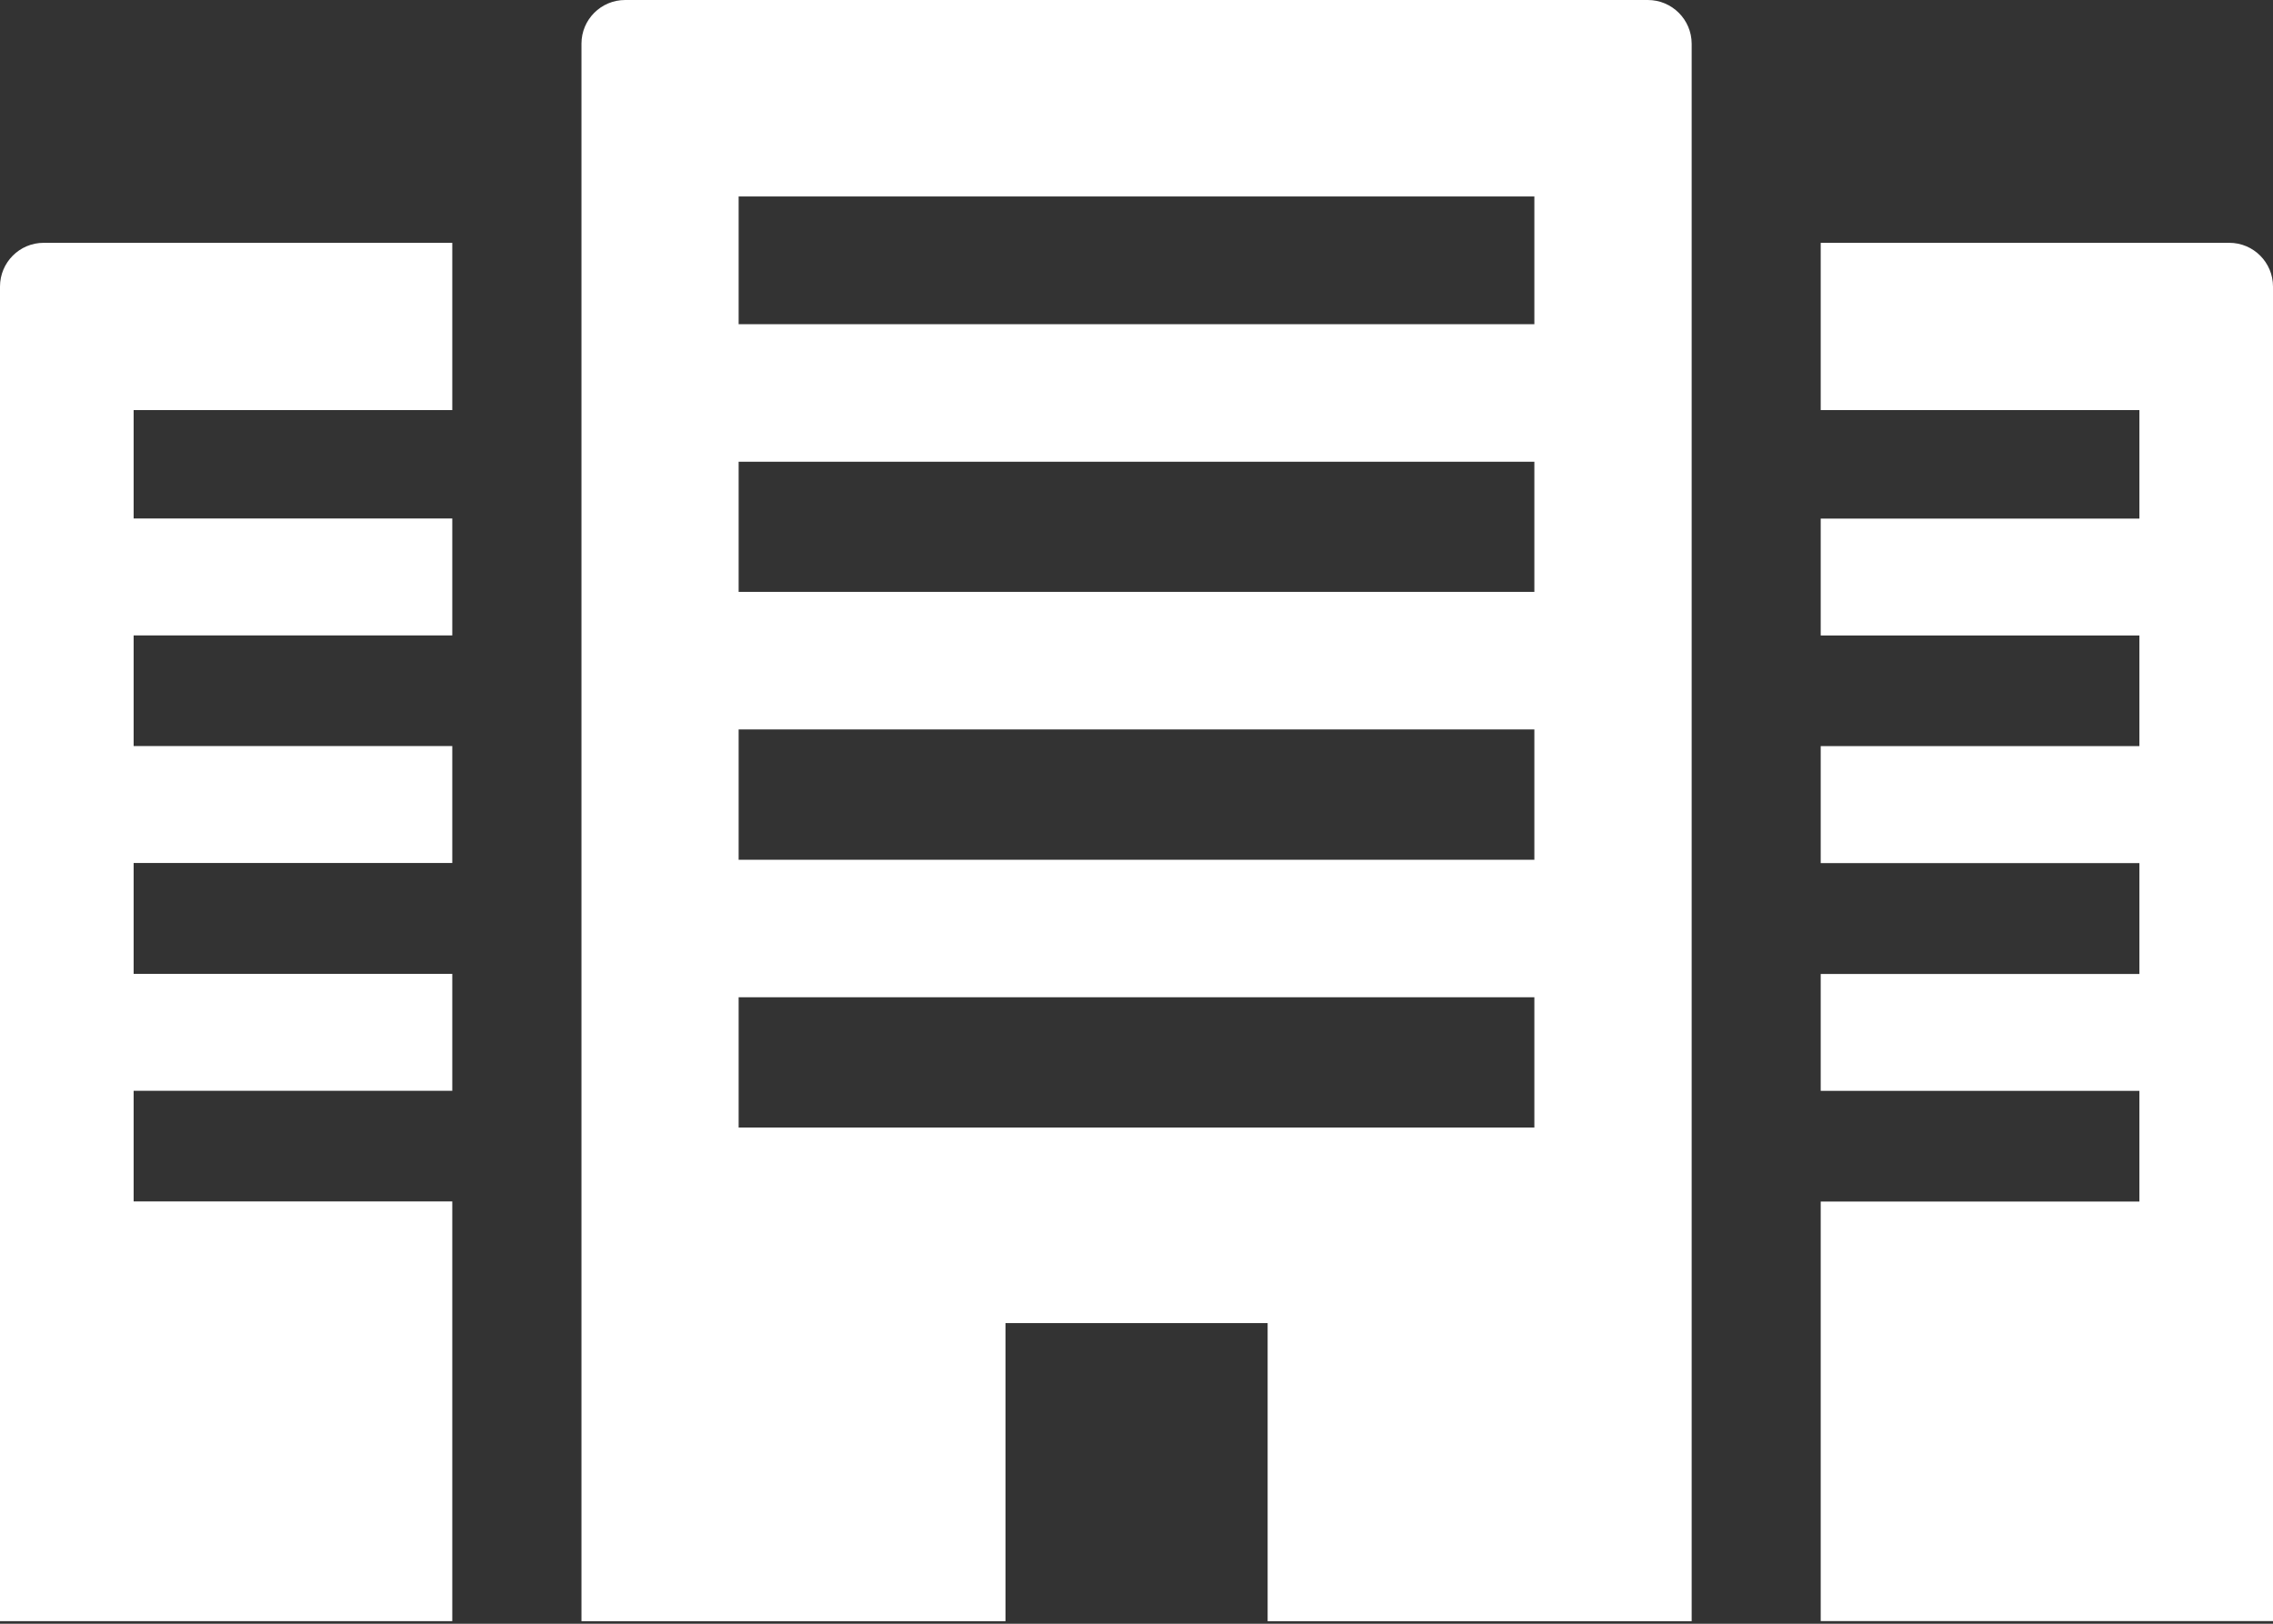
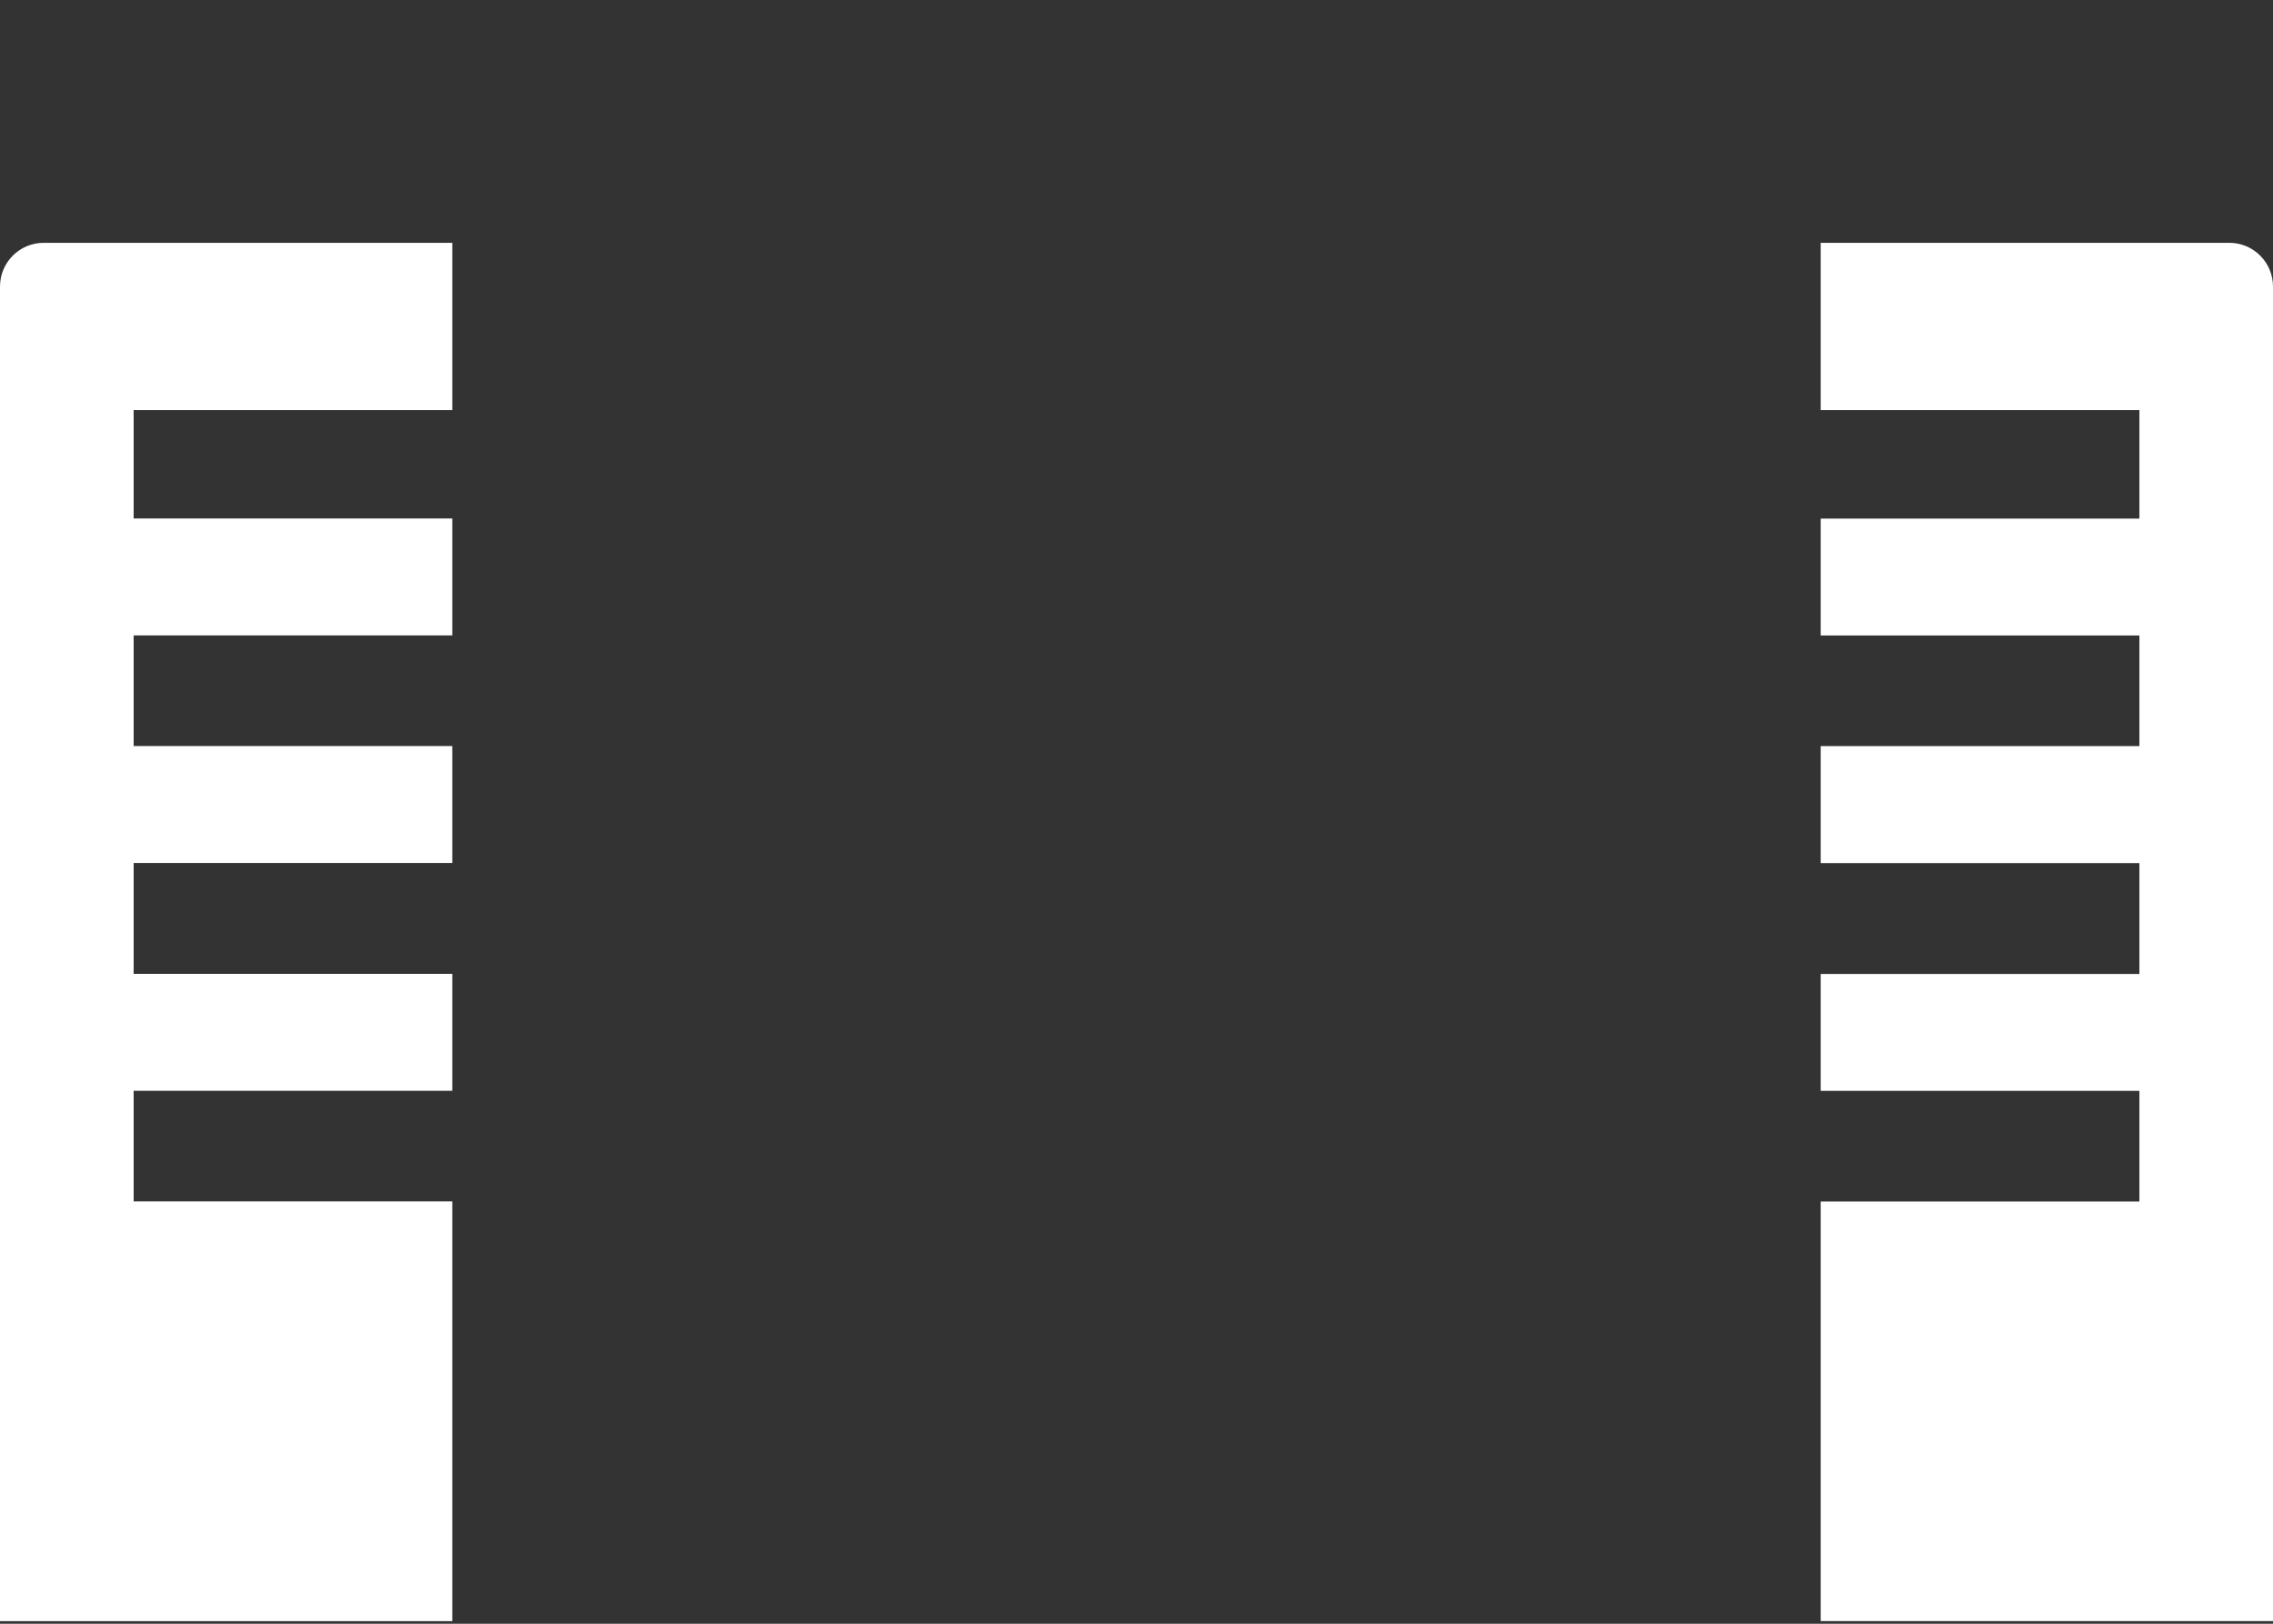
<svg xmlns="http://www.w3.org/2000/svg" version="1.1" id="レイヤー_1" x="0px" y="0px" width="49px" height="35px" viewBox="0 0 49 35" enable-background="new 0 0 49 35" xml:space="preserve">
  <rect x="0" y="0" width="49" height="35" fill="#333333" stroke="none" />
  <g>
    <g>
-       <path fill="#FFFFFF" d="M35.523,0H13.477c-0.521,0-0.942,0.422-0.942,0.941v6.047v2.965v2.805v2.965v2.809v2.965v2.808v2.965    v3.862v0.848v2.941v0.008l0,0v0.016h9.098h0.027l0,0h0.016v-2.965v-0.848v-2.613h5.631h0.02v2.613v0.848v2.965h9.141v-2.965    v-0.848v-3.862v-2.965v-2.808v-2.965v-2.809v-2.965V9.953V6.988V0.941C36.466,0.422,36.044,0,35.523,0z M33.077,4.235v2.753    H15.923V4.235H33.077z M33.077,9.953v2.805H15.923V9.953H33.04H33.077z M33.077,15.723v2.809H15.923v-2.809H33.077z     M15.923,24.304v-2.808H33.04h0.037v2.808H15.96H15.923z" />
-     </g>
+       </g>
    <g>
      <path fill="#FFFFFF" d="M0,6.177V34.84v0.088l0,0v0.016h9.75v-9.047H2.886H2.881v-2.385h6.833h0.021l0,0H9.75v-2.52H2.886H2.881    v-2.39H9.75v-2.521H2.886H2.881v-2.385h6.833h0.021l0,0H9.75v-2.52H2.881V8.84H9.75V5.234H0.941C0.422,5.234,0,5.656,0,6.177z" />
    </g>
    <g>
      <path fill="#FFFFFF" d="M48.059,5.234H39.25v3.579v0.011l0,0V8.84h6.87v2.338h-6.87v2.497v0.008l0,0v0.015h6.864h0.006v2.385    h-6.834h-0.021l0,0H39.25v2.498v0.007l0,0v0.016h6.87v2.39h-6.834h-0.021l0,0H39.25v2.496v0.008l0,0v0.016h6.864h0.006v2.385    h-6.834h-0.021l0,0H39.25V34.9v0.027l0,0v0.016H49V6.177C49,5.656,48.578,5.234,48.059,5.234z" />
    </g>
  </g>
</svg>